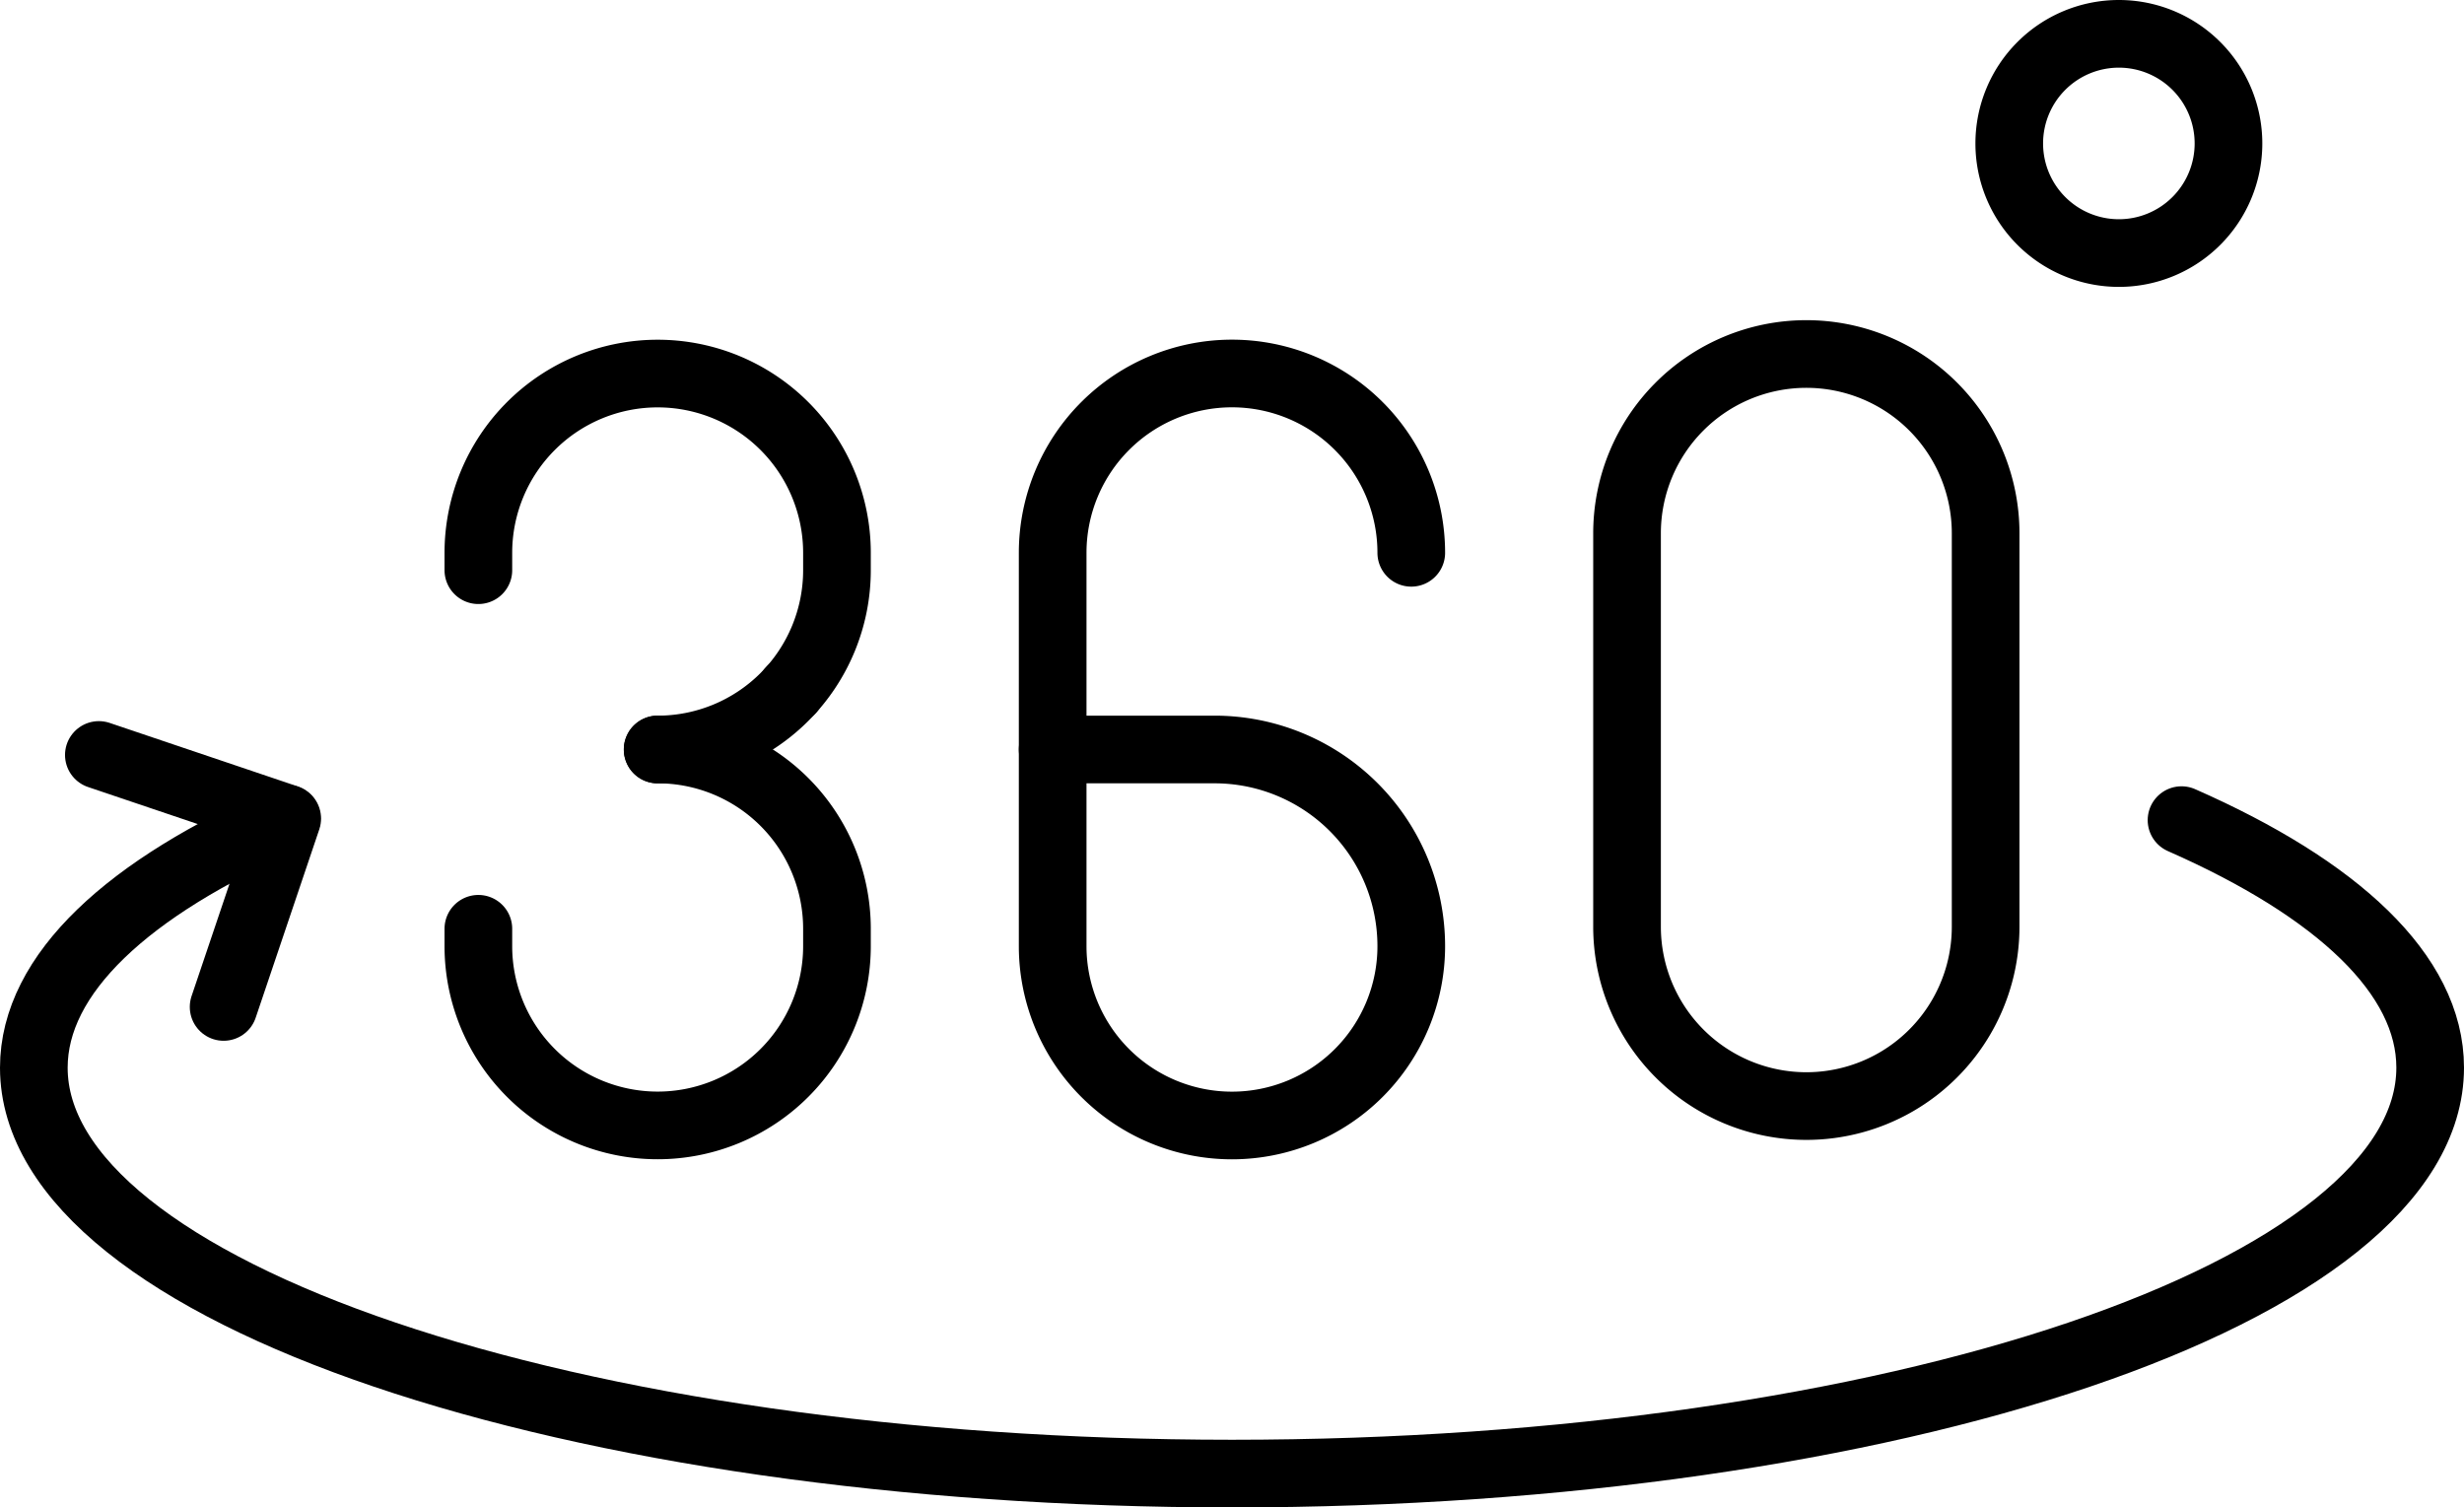
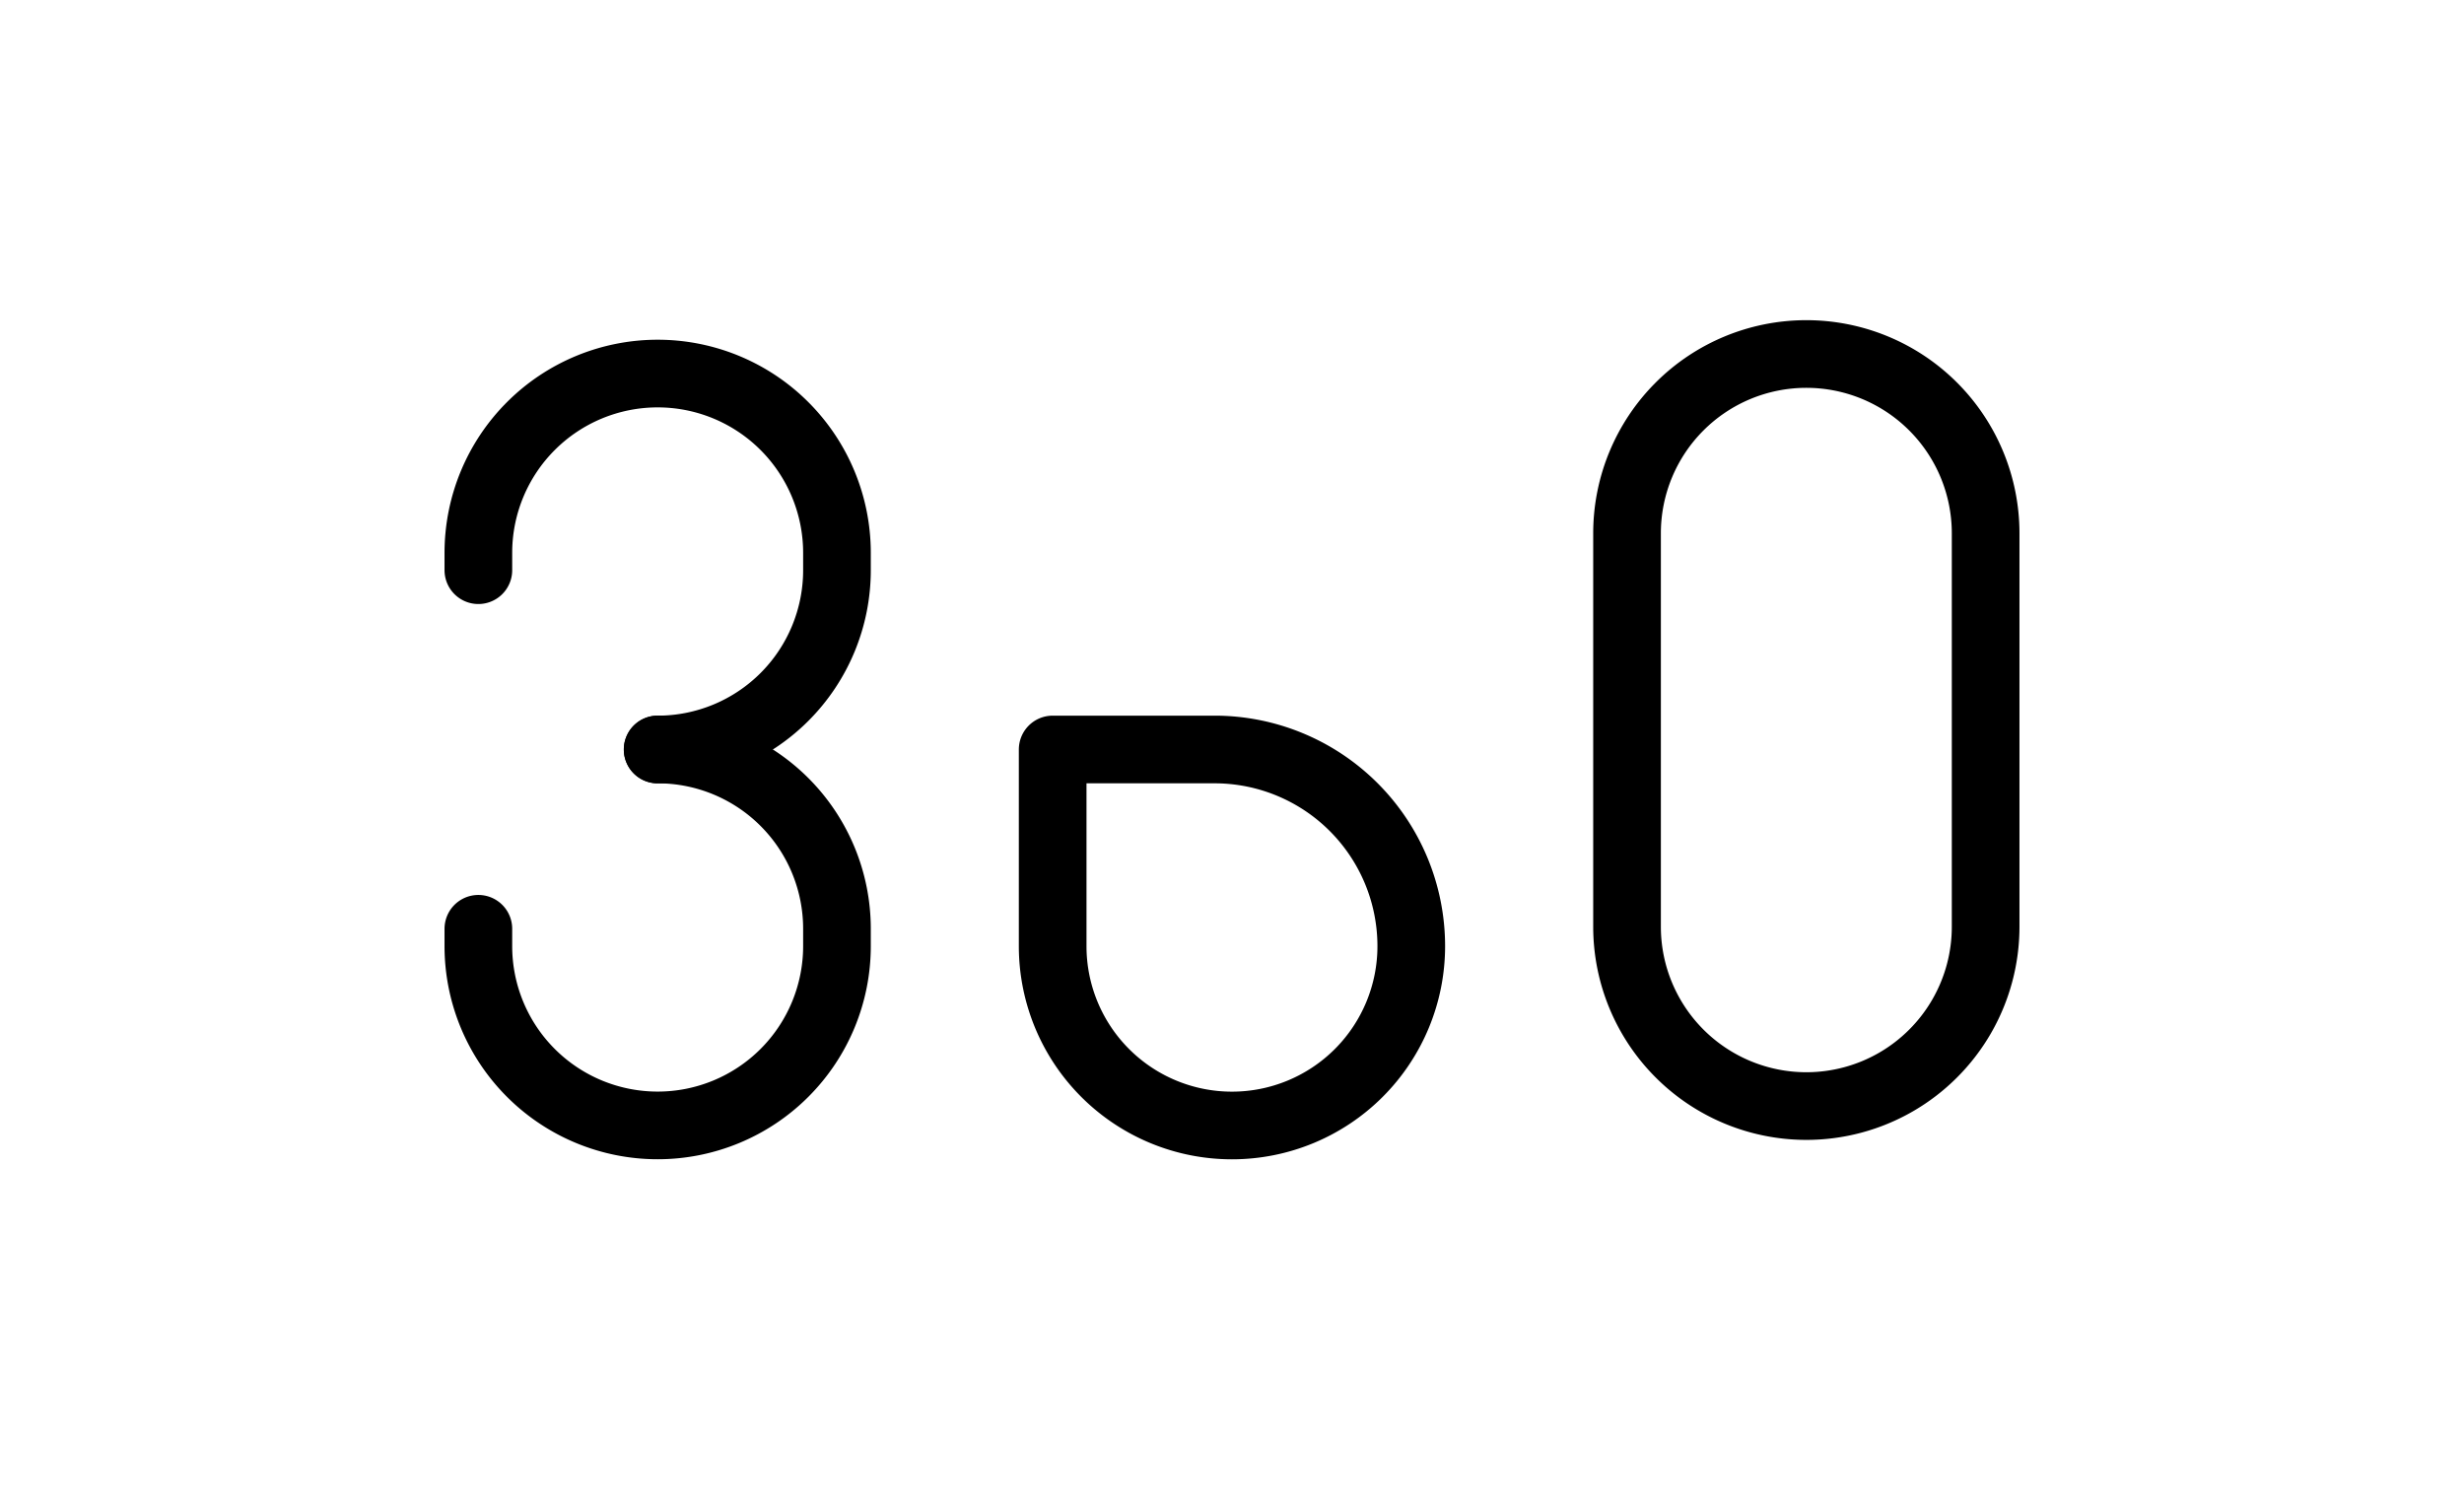
<svg xmlns="http://www.w3.org/2000/svg" width="36.417" height="22.276" viewBox="0 0 36.417 22.276">
  <g id="グループ_11568" data-name="グループ 11568" transform="translate(0.5 0.5)">
    <g id="グループ_11569" data-name="グループ 11569">
      <path id="パス_123" data-name="パス 123" d="M233.671,62.333h0a2.651,2.651,0,0,1-2.65-2.65V53.868a2.65,2.65,0,0,1,5.3,0v5.814A2.65,2.65,0,0,1,233.671,62.333Z" transform="translate(-207.474 -46.486)" fill="none" stroke="#000" stroke-linecap="round" stroke-linejoin="round" stroke-width="1" />
      <path id="パス_124" data-name="パス 124" d="M68.779,109.723v.256a2.65,2.65,0,1,0,5.3,0v-.256a2.65,2.65,0,0,0-2.65-2.65" transform="translate(-62.209 -96.496)" fill="none" stroke="#000" stroke-linecap="round" stroke-linejoin="round" stroke-width="1" />
      <path id="パス_125" data-name="パス 125" d="M71.429,59.524h0a2.65,2.65,0,0,0,2.65-2.65v-.256a2.65,2.65,0,0,0-5.3,0v.256" transform="translate(-62.209 -48.947)" fill="none" stroke="#000" stroke-linecap="round" stroke-linejoin="round" stroke-width="1" />
      <path id="パス_126" data-name="パス 126" d="M152.295,107.073H149.9v2.907a2.65,2.65,0,0,0,5.3,0A2.907,2.907,0,0,0,152.295,107.073Z" transform="translate(-134.842 -96.496)" fill="none" stroke="#000" stroke-linecap="round" stroke-linejoin="round" stroke-width="1" />
-       <path id="パス_127" data-name="パス 127" d="M155.2,56.617a2.65,2.65,0,1,0-5.3,0v2.907" transform="translate(-134.842 -48.947)" fill="none" stroke="#000" stroke-linecap="round" stroke-linejoin="round" stroke-width="1" />
-       <path id="パス_128" data-name="パス 128" d="M288.239,7.62A1.62,1.62,0,1,1,286.619,6,1.62,1.62,0,0,1,288.239,7.62Z" transform="translate(-255.803 -6)" fill="none" stroke="#000" stroke-linecap="round" stroke-linejoin="round" stroke-width="1" />
-       <path id="パス_129" data-name="パス 129" d="M37.742,116.841c2.3,1.012,3.675,2.28,3.675,3.658,0,3.311-7.929,6-17.708,6S6,123.811,6,120.5c0-1.389,1.4-2.668,3.736-3.683" transform="translate(-6 -105.22)" fill="none" stroke="#000" stroke-linecap="round" stroke-linejoin="round" stroke-width="1" />
-       <line id="線_103" data-name="線 103" x1="0.003" transform="translate(11.185 9.702)" fill="none" stroke="#000" stroke-linecap="round" stroke-linejoin="round" stroke-width="1" />
-       <path id="パス_130" data-name="パス 130" d="M15.177,107.849l2.784.94-.94,2.784" transform="translate(-14.216 -97.191)" fill="none" stroke="#000" stroke-linecap="round" stroke-linejoin="round" stroke-width="1" />
    </g>
  </g>
</svg>